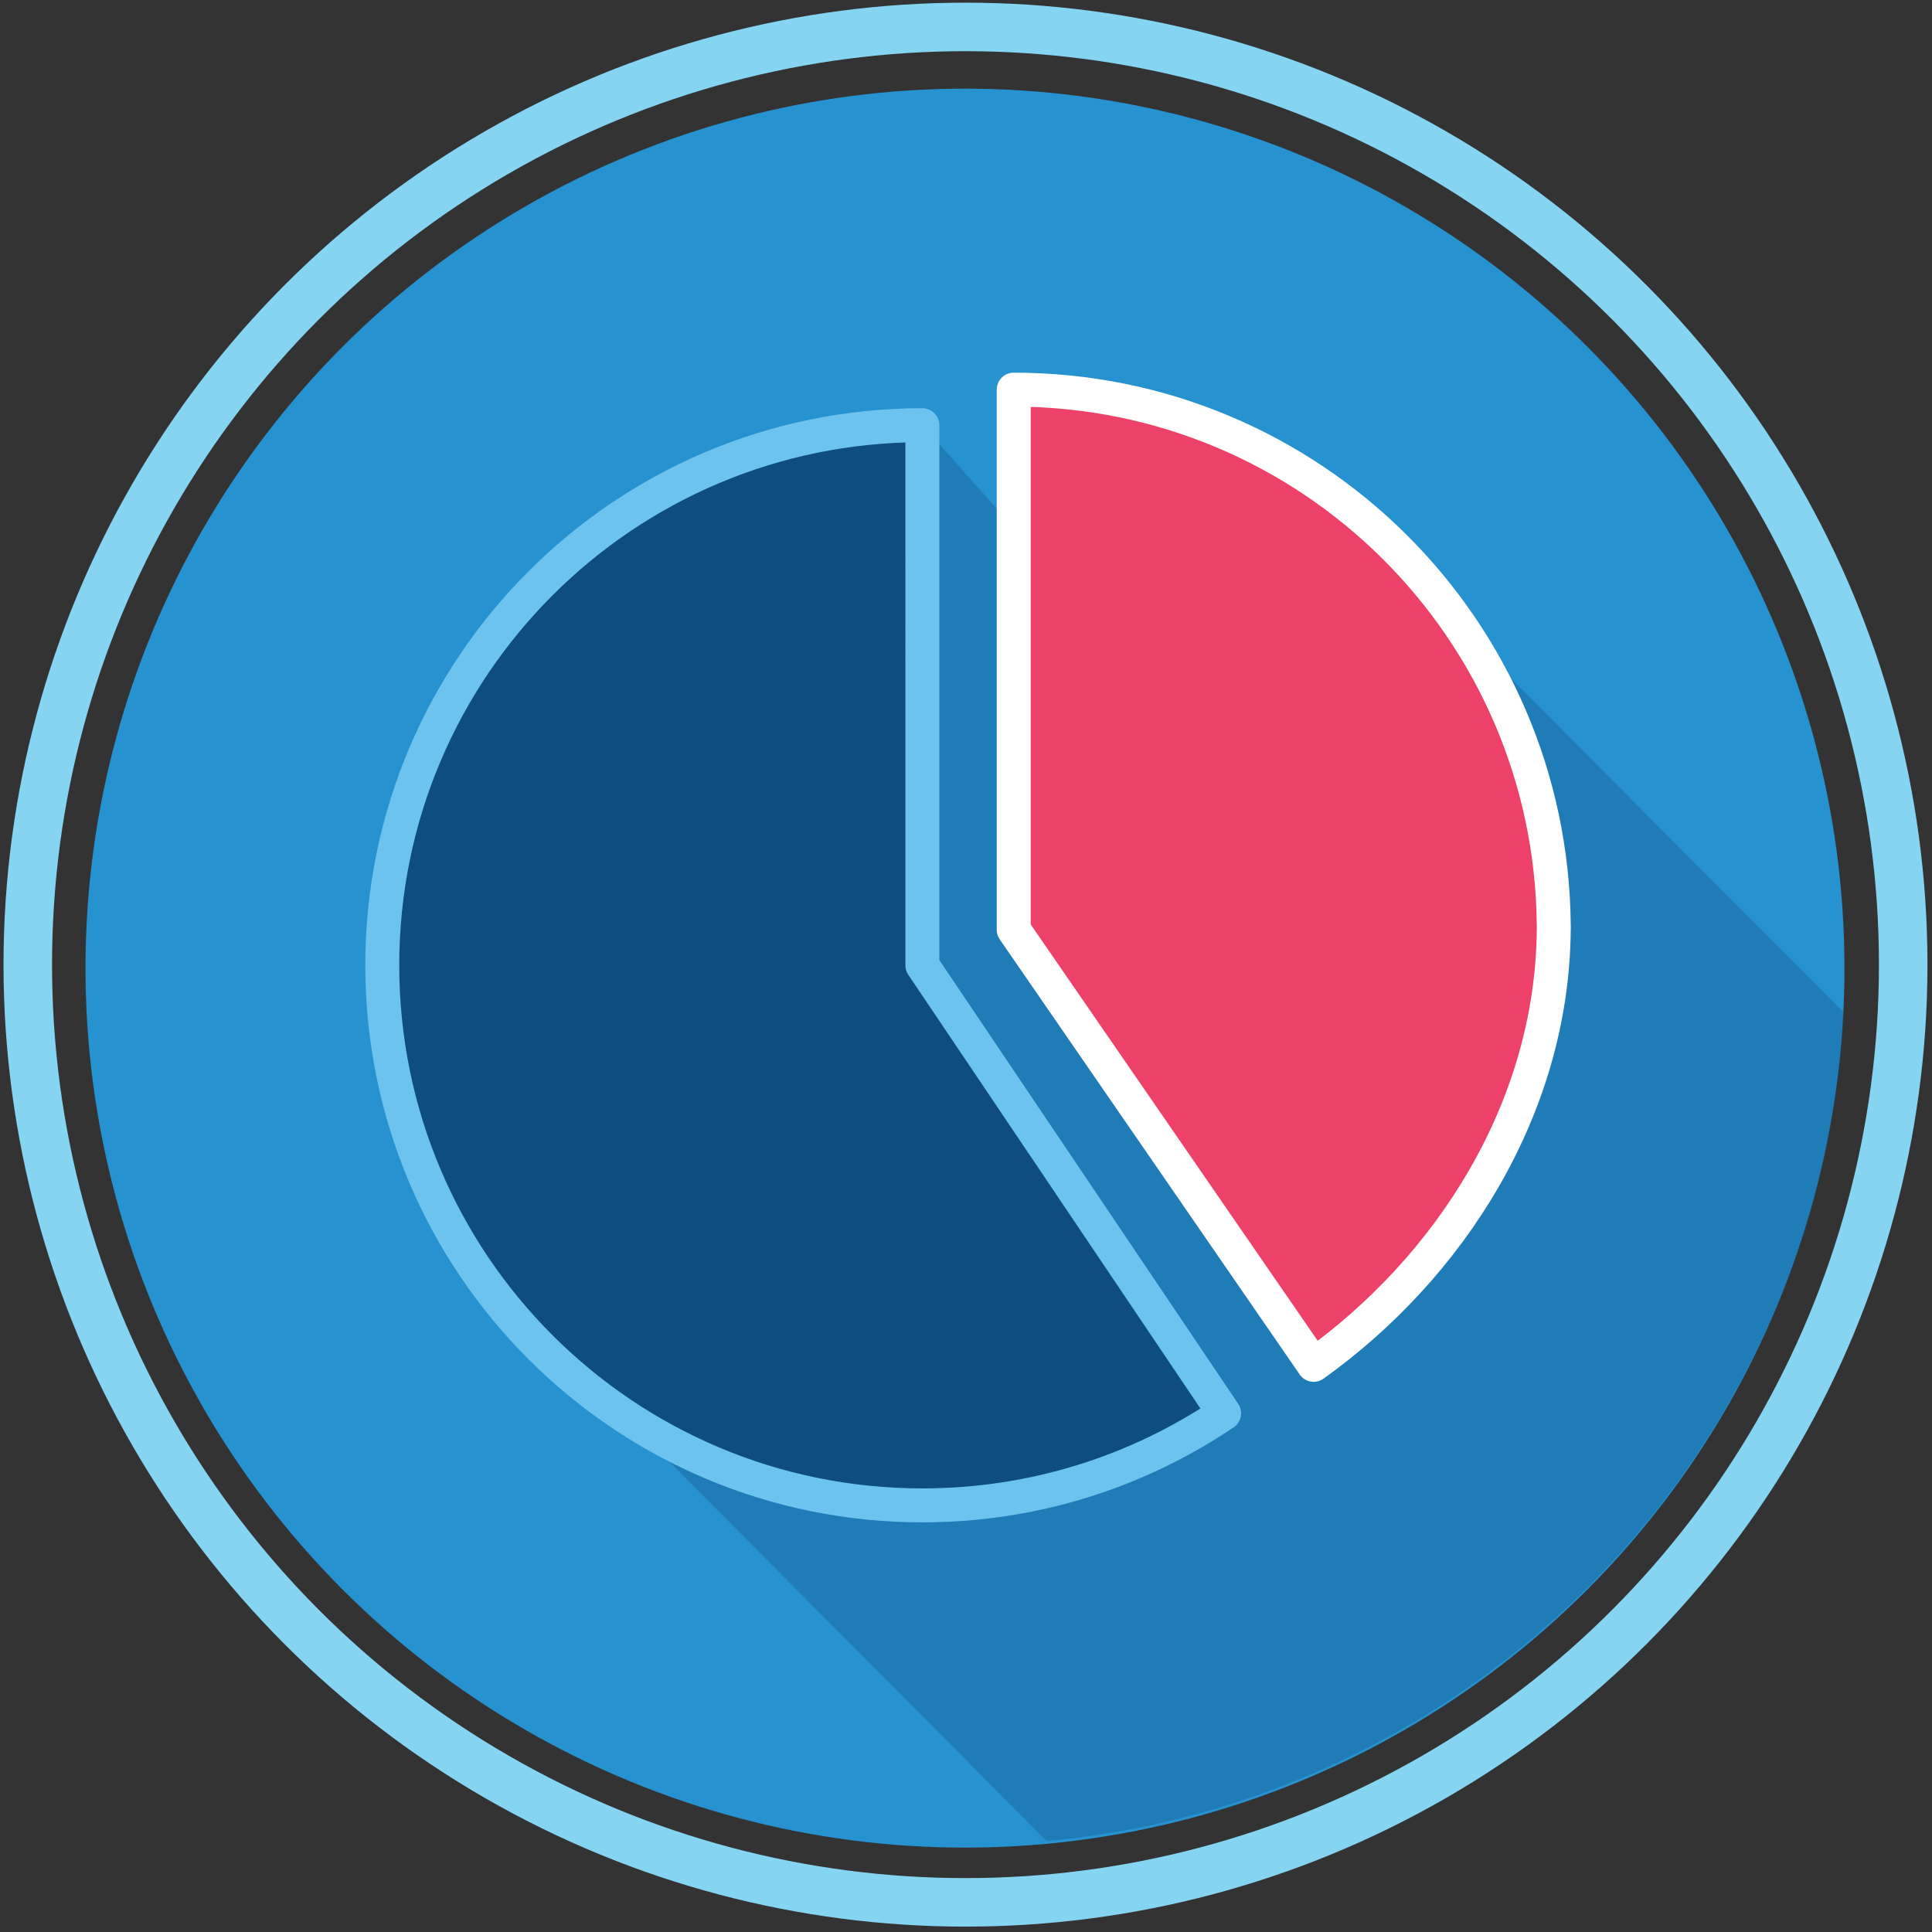
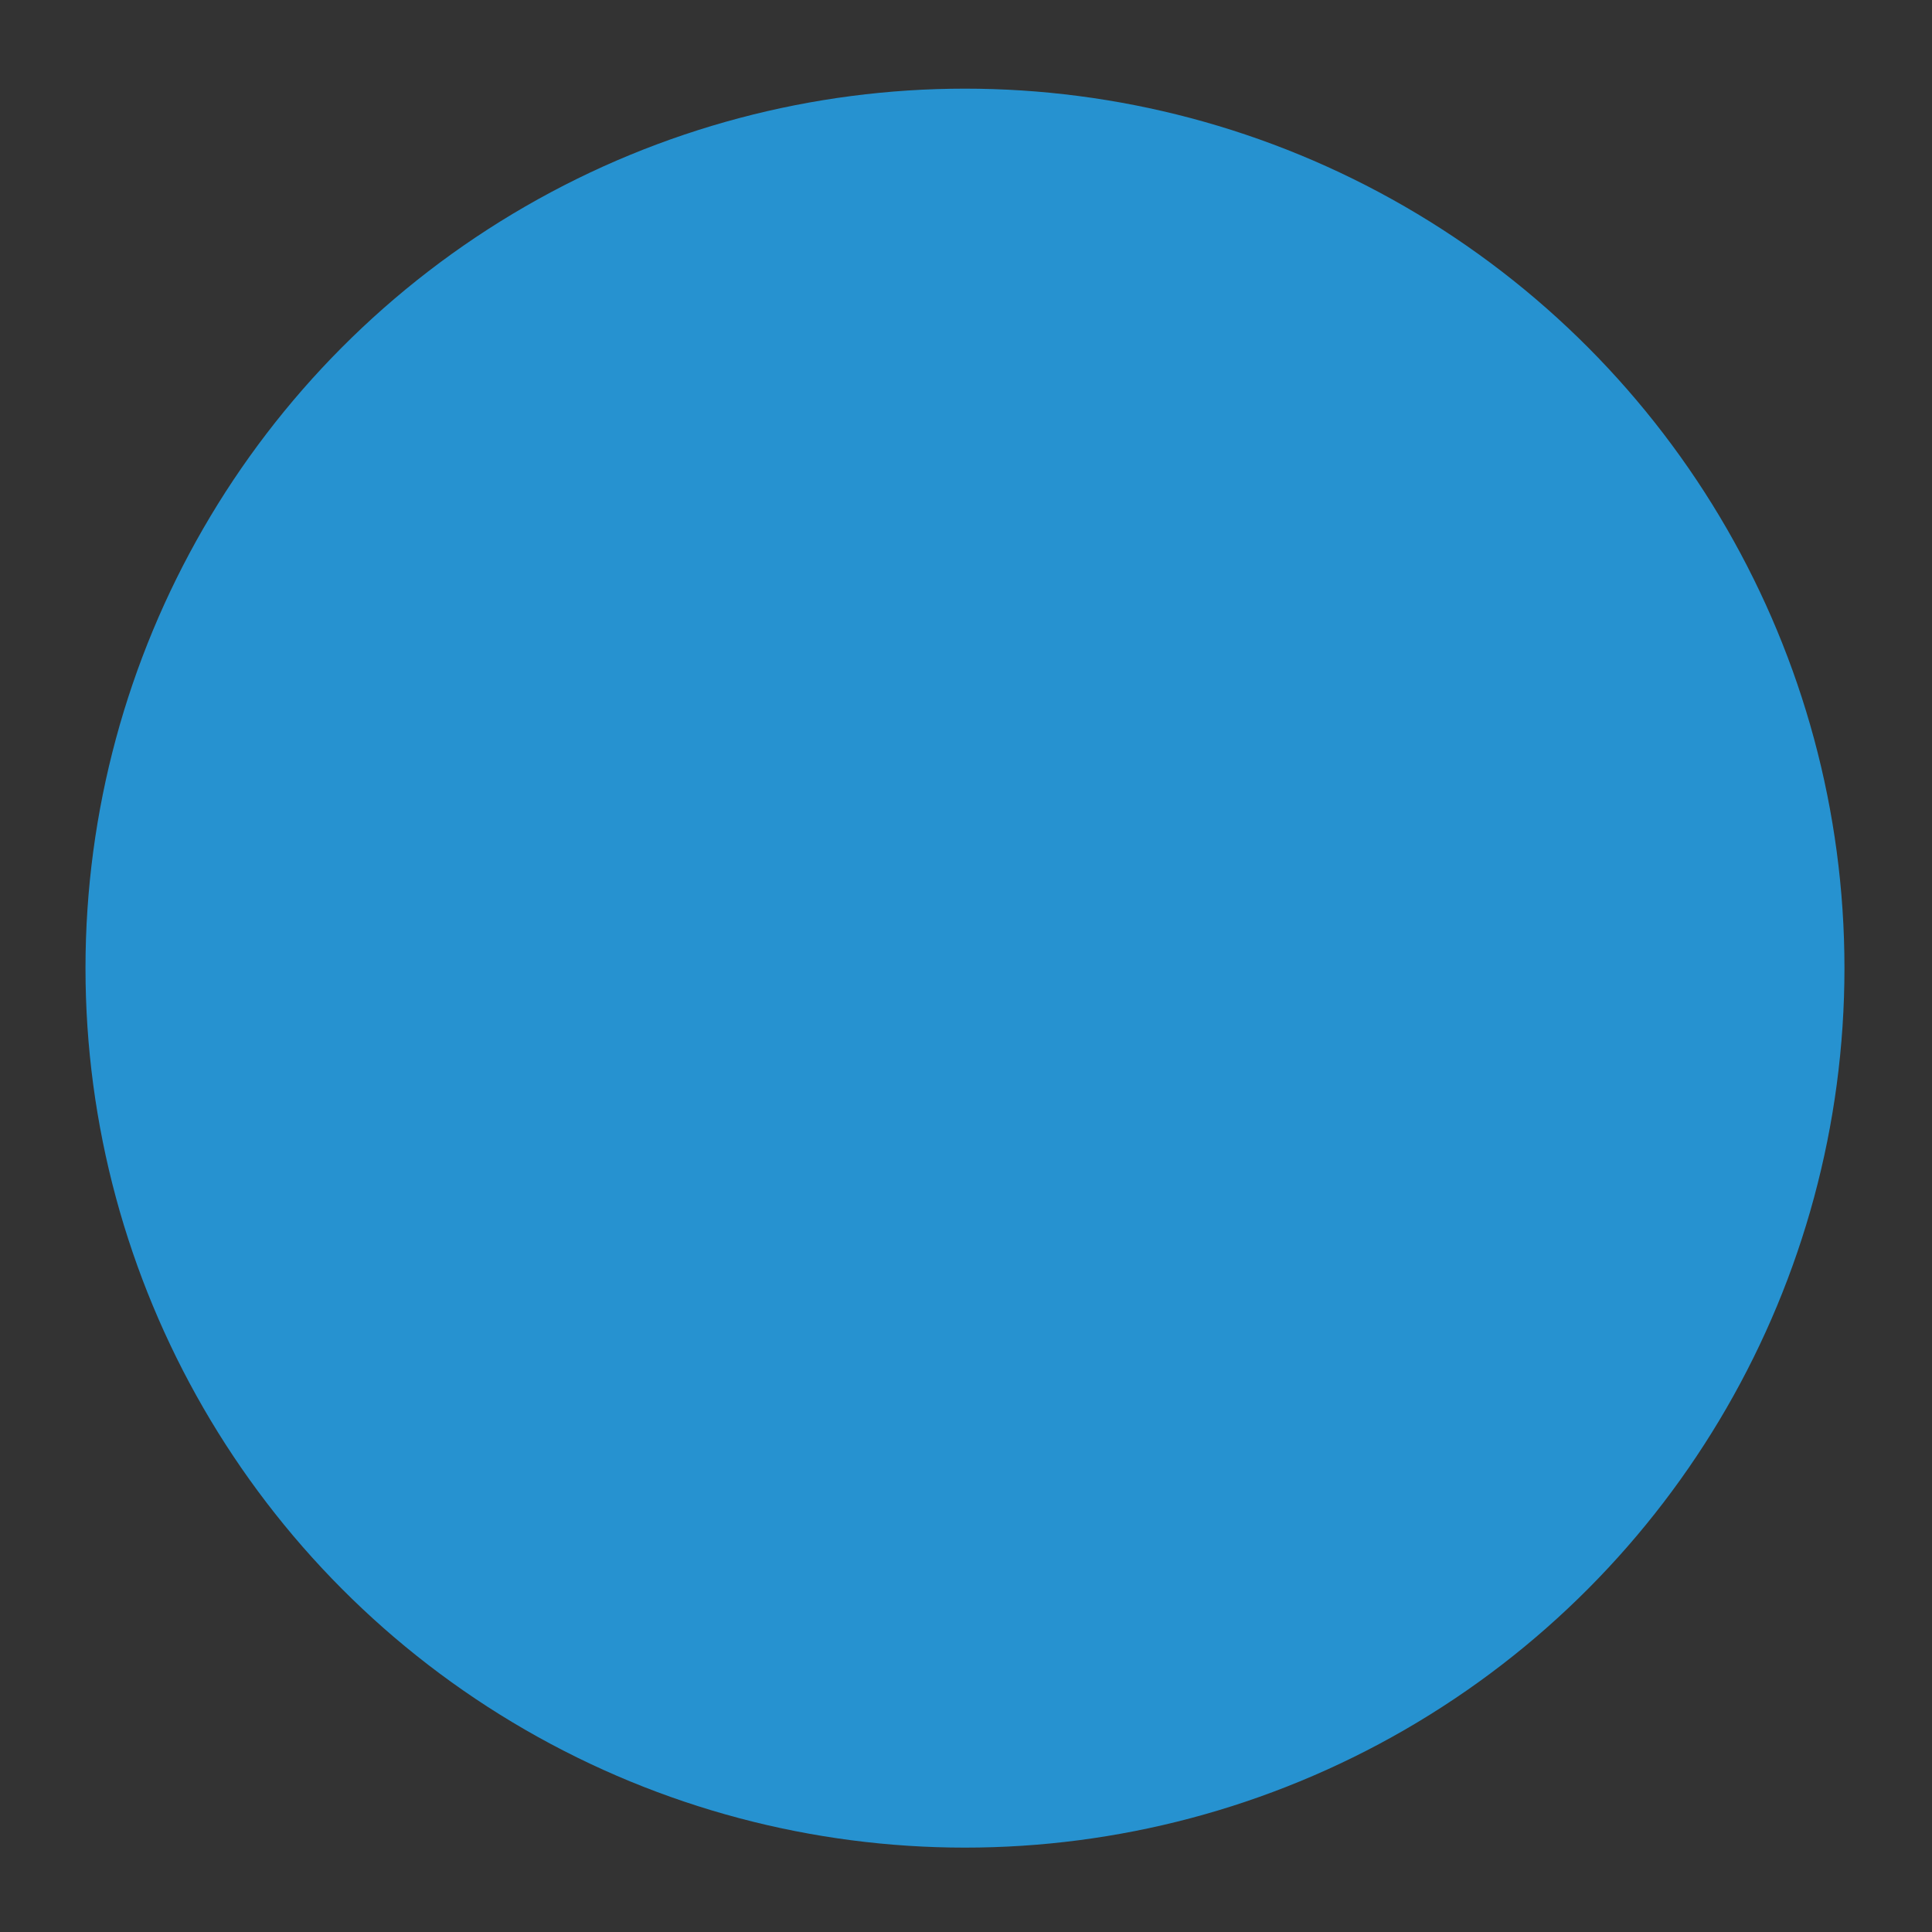
<svg xmlns="http://www.w3.org/2000/svg" xmlns:xlink="http://www.w3.org/1999/xlink" version="1.1" id="Layer_1" x="0px" y="0px" width="417.333px" height="417.333px" viewBox="0 0 417.333 417.333" enable-background="new 0 0 417.333 417.333" xml:space="preserve">
  <rect x="0" y="0" width="417.333" height="417.333" fill="#333333" stroke="none" />
  <g>
-     <circle fill="none" stroke="#84D4F2" stroke-width="10.482" stroke-miterlimit="10" cx="208.556" cy="208.374" r="202.556" />
    <circle fill="#2692D0" cx="208.445" cy="209.128" r="189.978" />
    <g>
      <defs>
-         <circle id="SVGID_1_" cx="208.673" cy="208.514" r="189.978" />
-       </defs>
+         </defs>
      <clipPath id="SVGID_2_">
        <use xlink:href="#SVGID_1_" overflow="visible" />
      </clipPath>
-       <polygon opacity="0.3" clip-path="url(#SVGID_2_)" fill="#124B7C" points="522.408,343.303 343.933,516.122 119.44,290.475     183.58,279.261 199.239,91.85 248.492,147.029 294.341,114.386   " />
    </g>
    <g>
-       <path fill="#0E4D7D" stroke="#6BC3EE" stroke-width="7.337" stroke-linecap="round" stroke-linejoin="round" stroke-miterlimit="10" d="    M199.239,91.85c-64.432,0-116.664,52.233-116.664,116.664c0,64.432,52.232,116.664,116.664,116.664    c24.142,0,46.571-7.333,65.182-19.893l-65.181-96.771L199.239,91.85z" />
-     </g>
+       </g>
    <path fill="none" stroke="#EE4169" stroke-width="10.482" stroke-miterlimit="10" d="M188.653,239.32" />
-     <path id="XMLID_1_" fill="#EE4169" stroke="#FFFFFF" stroke-width="7.337" stroke-linecap="round" stroke-linejoin="round" stroke-miterlimit="10" d="   M335.633,200.344c0.001-0.163,0.006-0.325,0.006-0.488h-0.012c-0.526-63.981-52.546-115.688-116.652-115.688v116.664l64.791,93.987   c29.344-20.985,51.543-55.234,51.861-93.987h0.012C335.639,200.669,335.634,200.507,335.633,200.344z" />
    <g>
      <defs>
        <path id="SVGID_3_" d="M199.239,91.85c-64.432,0-116.664,52.233-116.664,116.664c0,64.432,52.232,116.664,116.664,116.664     c24.142,0,46.571-7.333,65.182-19.893l-65.181-96.771L199.239,91.85z" />
      </defs>
      <clipPath id="SVGID_4_">
        <use xlink:href="#SVGID_3_" overflow="visible" />
      </clipPath>
    </g>
  </g>
</svg>